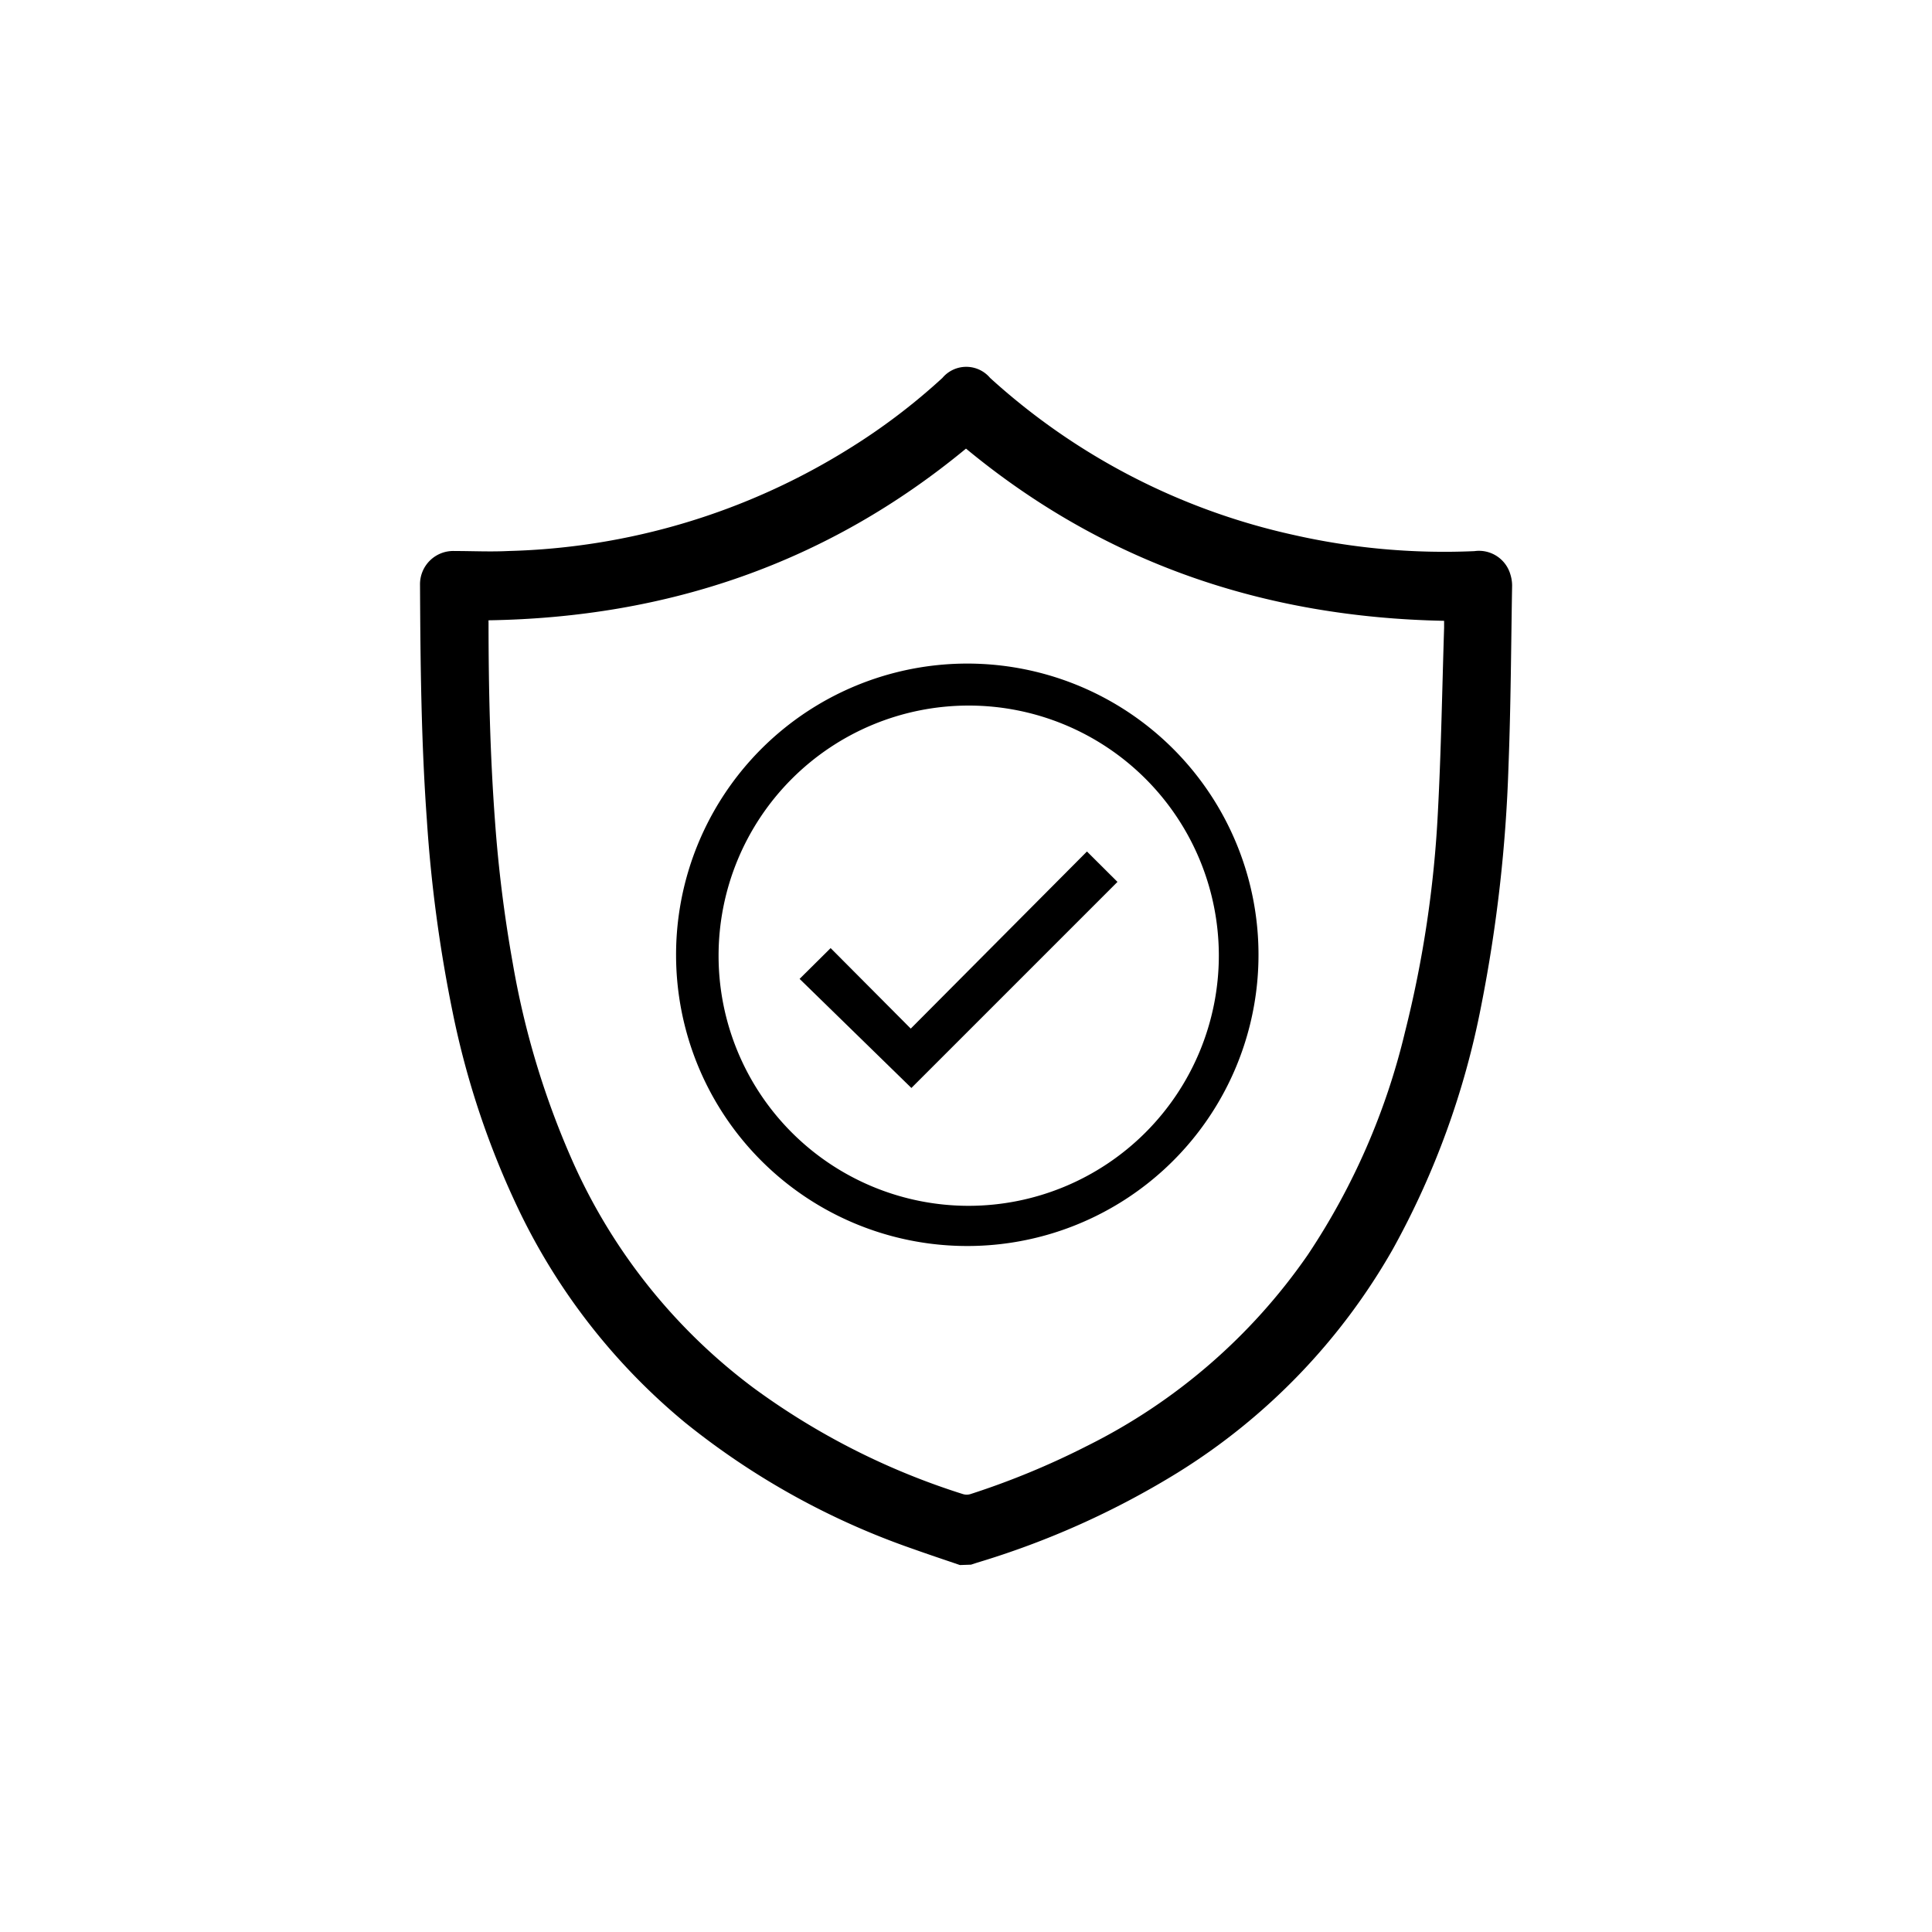
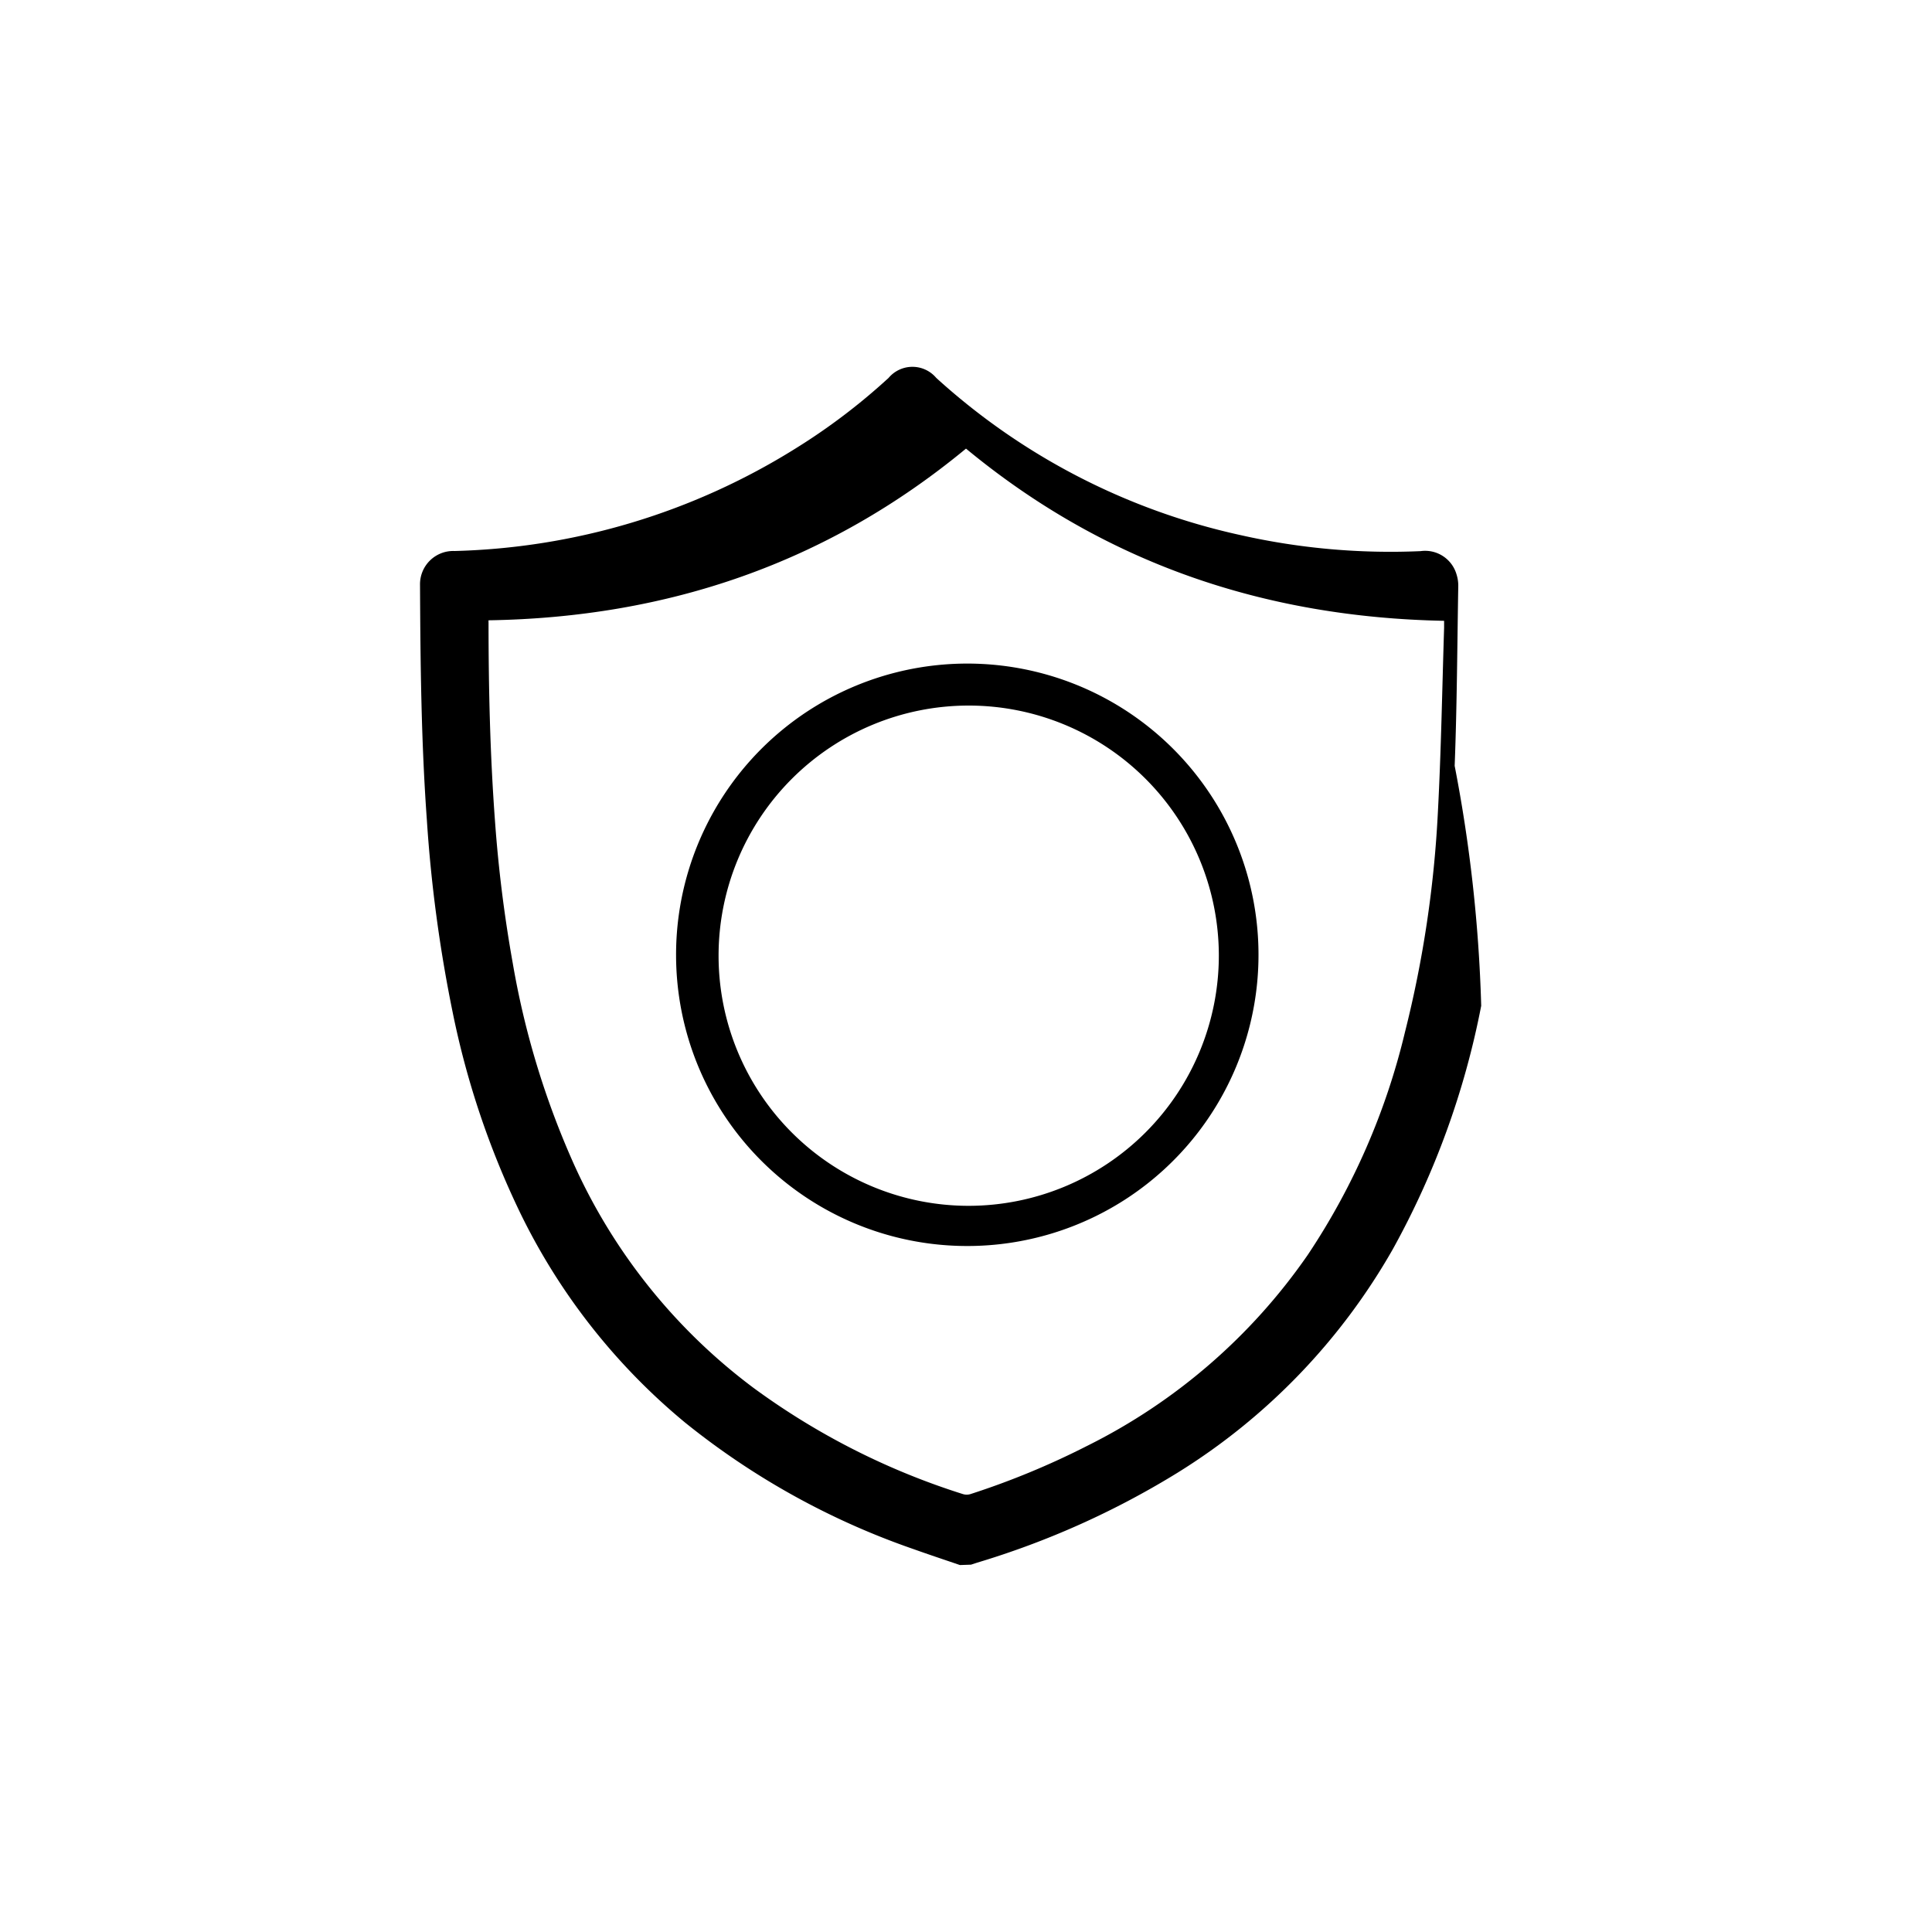
<svg xmlns="http://www.w3.org/2000/svg" id="Capa_1" data-name="Capa 1" viewBox="0 0 150 150">
-   <path d="M74.53,121.51c-1.2-.41-2.41-.81-3.61-1.24a58.89,58.89,0,0,1-17.74-9.83,48.75,48.75,0,0,1-12.8-16.29,65.88,65.88,0,0,1-5.24-15.58,110.22,110.22,0,0,1-2-14.93c-.44-6.08-.5-12.17-.53-18.26a2.58,2.58,0,0,1,2.68-2.6c1.39,0,2.79.07,4.18,0a52.48,52.48,0,0,0,26.46-7.95,48.38,48.38,0,0,0,7.24-5.49,2.42,2.42,0,0,1,3.7,0,51.45,51.45,0,0,0,23.6,12.2,52.9,52.9,0,0,0,14,1.25,2.54,2.54,0,0,1,2.79,1.79,2.94,2.94,0,0,1,.14.88c-.08,4.67-.1,9.34-.28,14A114.34,114.34,0,0,1,115,78.09,64.05,64.05,0,0,1,108.13,97a48.79,48.79,0,0,1-16.67,17.32,65.47,65.47,0,0,1-15.58,7l-.49.16ZM37.93,48.16a1.43,1.43,0,0,0,0,.16c0,5.14.12,10.28.5,15.41a105.53,105.53,0,0,0,1.38,11.05,65,65,0,0,0,4.7,15.5,44.52,44.52,0,0,0,14,17.48A55.82,55.82,0,0,0,74.76,116a1,1,0,0,0,.59,0,61.57,61.57,0,0,0,9.05-3.74,45.39,45.39,0,0,0,17.14-14.84,53.44,53.44,0,0,0,7.54-17.28A87.72,87.72,0,0,0,111.64,63c.25-4.75.33-9.51.48-14.27,0-.18,0-.36,0-.53C98.18,47.93,85.75,43.72,75,34.83,64.24,43.72,51.83,47.94,37.93,48.16Z" />
+   <path d="M74.53,121.51c-1.2-.41-2.41-.81-3.61-1.24a58.89,58.89,0,0,1-17.74-9.83,48.75,48.75,0,0,1-12.8-16.29,65.88,65.88,0,0,1-5.24-15.58,110.22,110.22,0,0,1-2-14.93c-.44-6.08-.5-12.17-.53-18.26a2.58,2.58,0,0,1,2.68-2.6a52.48,52.48,0,0,0,26.46-7.95,48.38,48.38,0,0,0,7.24-5.49,2.42,2.42,0,0,1,3.7,0,51.45,51.45,0,0,0,23.6,12.2,52.9,52.9,0,0,0,14,1.25,2.54,2.54,0,0,1,2.79,1.79,2.94,2.94,0,0,1,.14.88c-.08,4.67-.1,9.34-.28,14A114.34,114.34,0,0,1,115,78.09,64.05,64.05,0,0,1,108.13,97a48.79,48.79,0,0,1-16.67,17.32,65.47,65.47,0,0,1-15.58,7l-.49.16ZM37.93,48.16a1.43,1.43,0,0,0,0,.16c0,5.14.12,10.28.5,15.41a105.53,105.53,0,0,0,1.38,11.05,65,65,0,0,0,4.7,15.5,44.52,44.52,0,0,0,14,17.48A55.82,55.82,0,0,0,74.76,116a1,1,0,0,0,.59,0,61.57,61.57,0,0,0,9.05-3.74,45.39,45.39,0,0,0,17.14-14.84,53.44,53.44,0,0,0,7.54-17.28A87.72,87.72,0,0,0,111.64,63c.25-4.75.33-9.51.48-14.27,0-.18,0-.36,0-.53C98.18,47.93,85.75,43.72,75,34.83,64.24,43.72,51.83,47.94,37.93,48.16Z" />
  <path d="M52.49,74.15A22.61,22.61,0,1,1,75.11,96.74,22.6,22.6,0,0,1,52.49,74.15Zm42.14,0A19.42,19.42,0,1,0,75.2,93.62,19.44,19.44,0,0,0,94.63,74.2Z" />
-   <path d="M84.39,66.11l2.37,2.36-16,16L62.08,76l2.41-2.39,6.22,6.25Z" />
</svg>